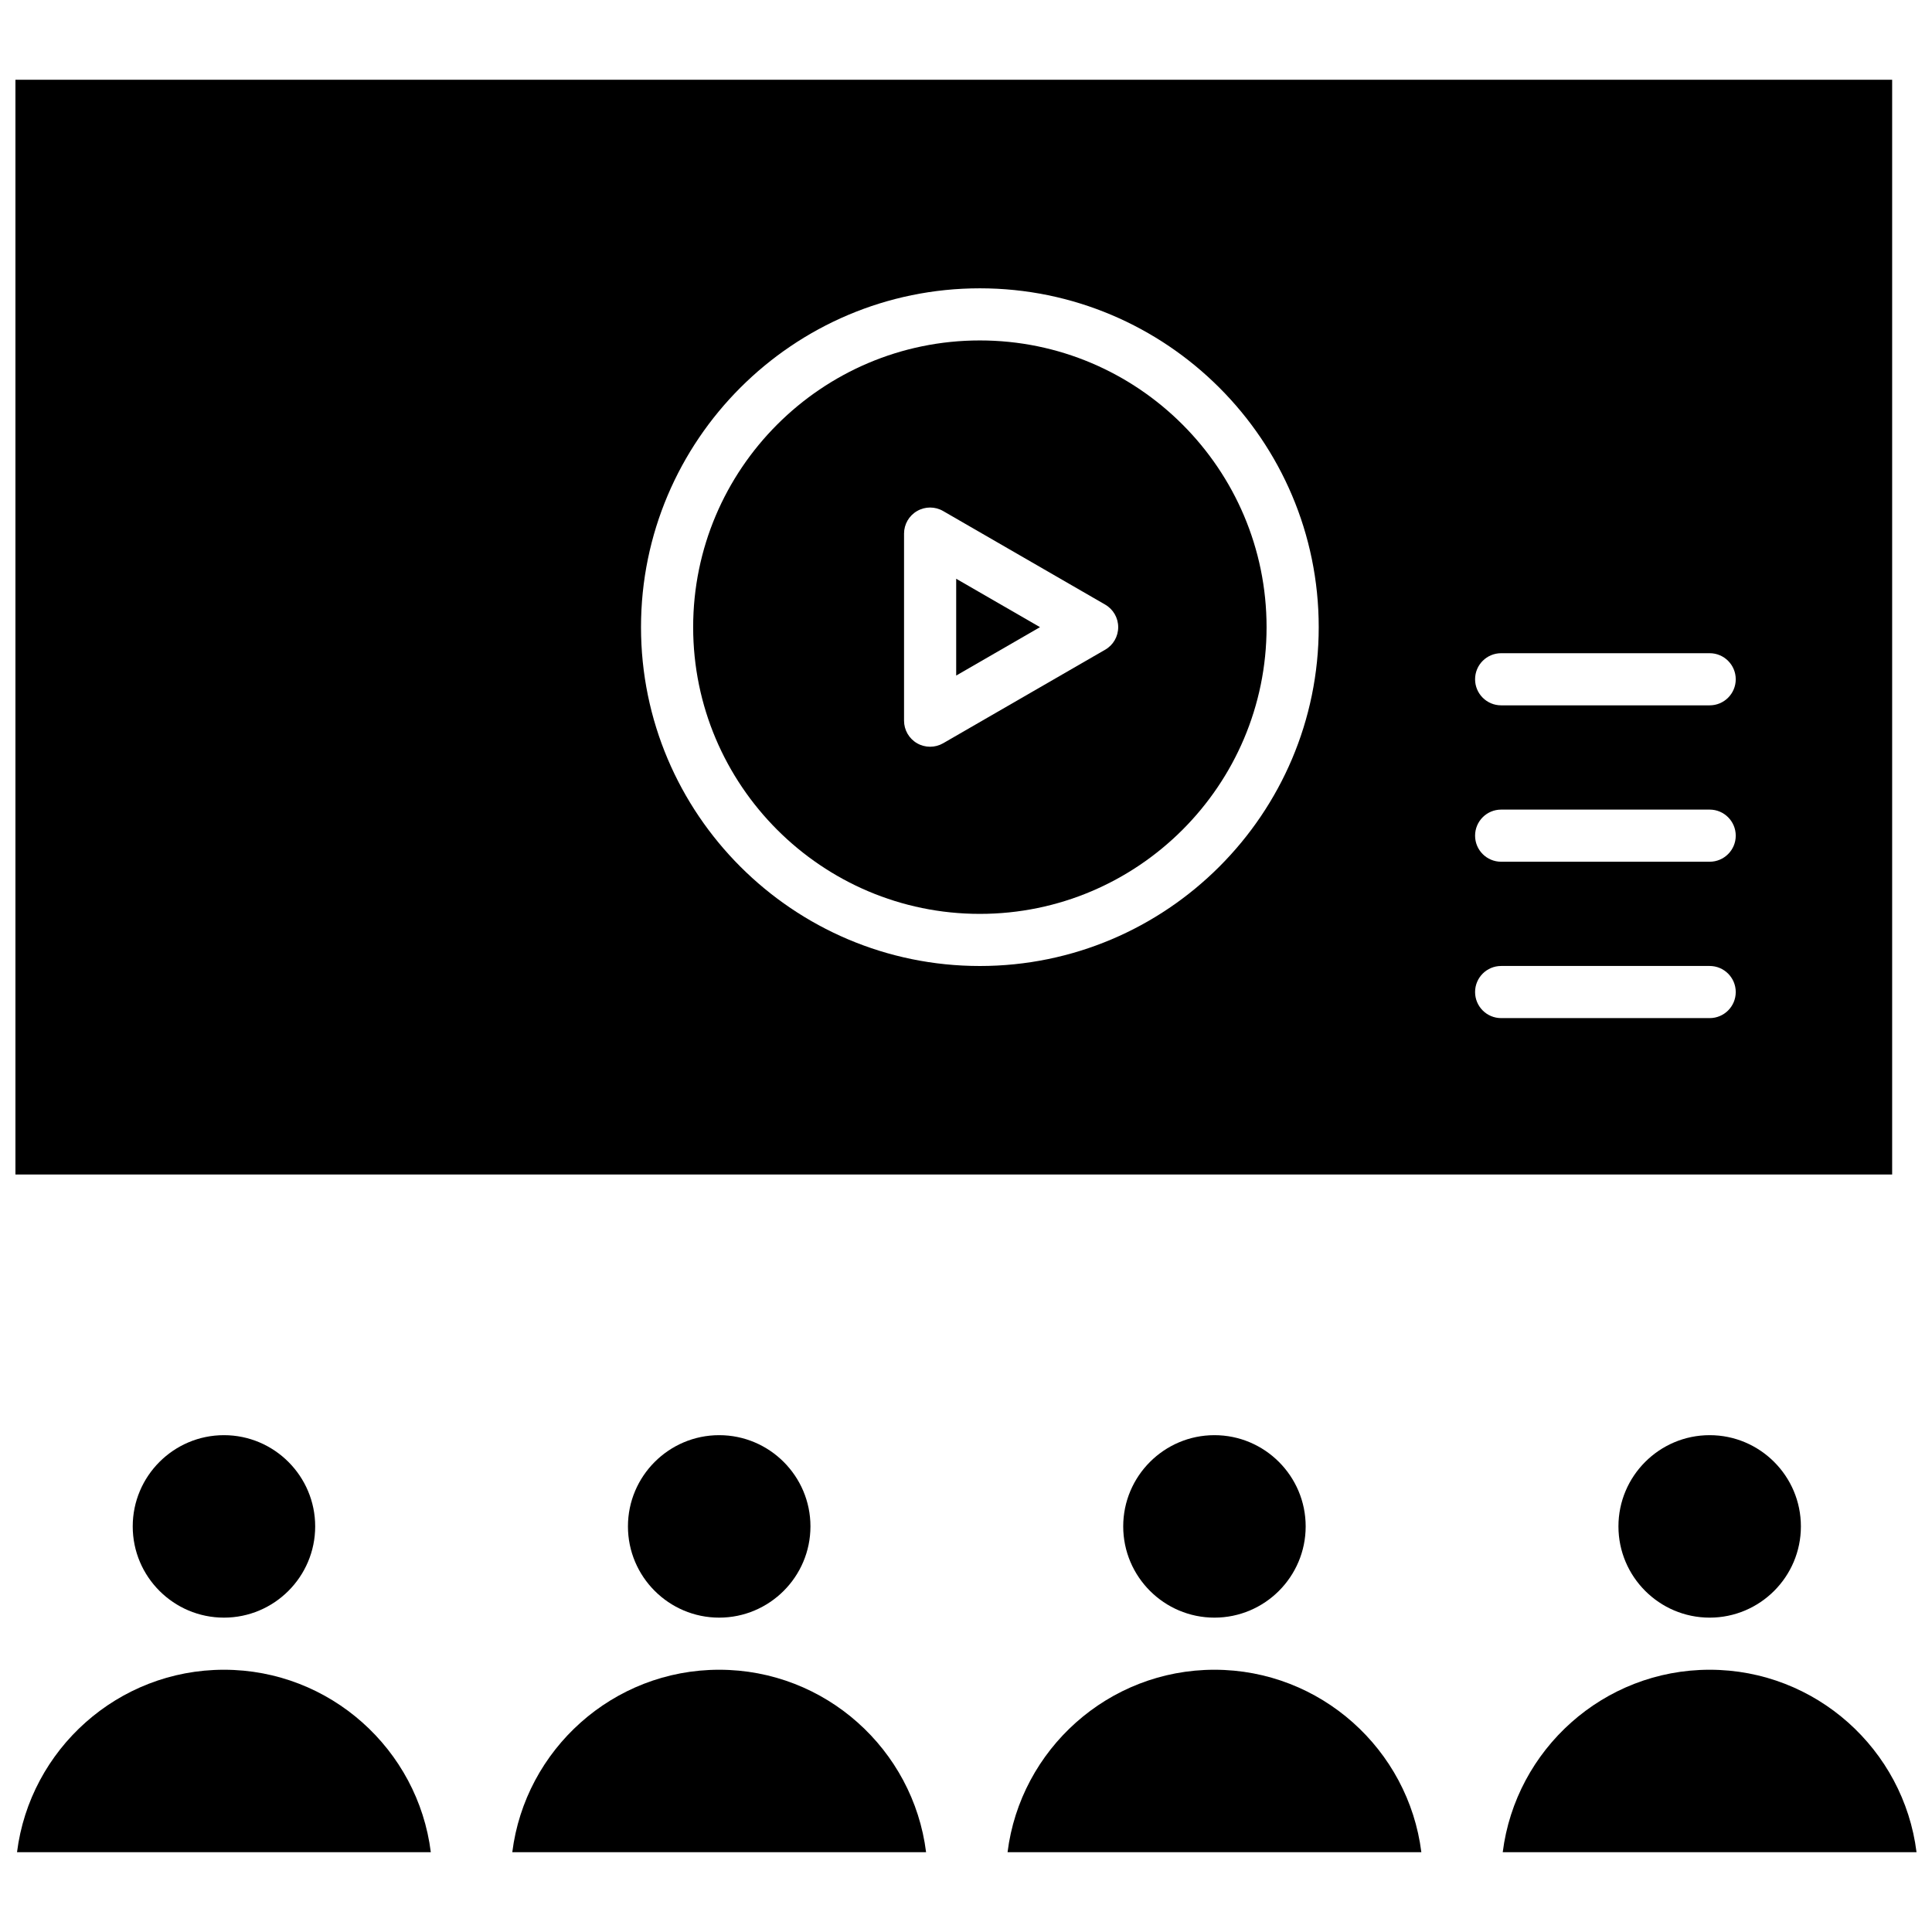
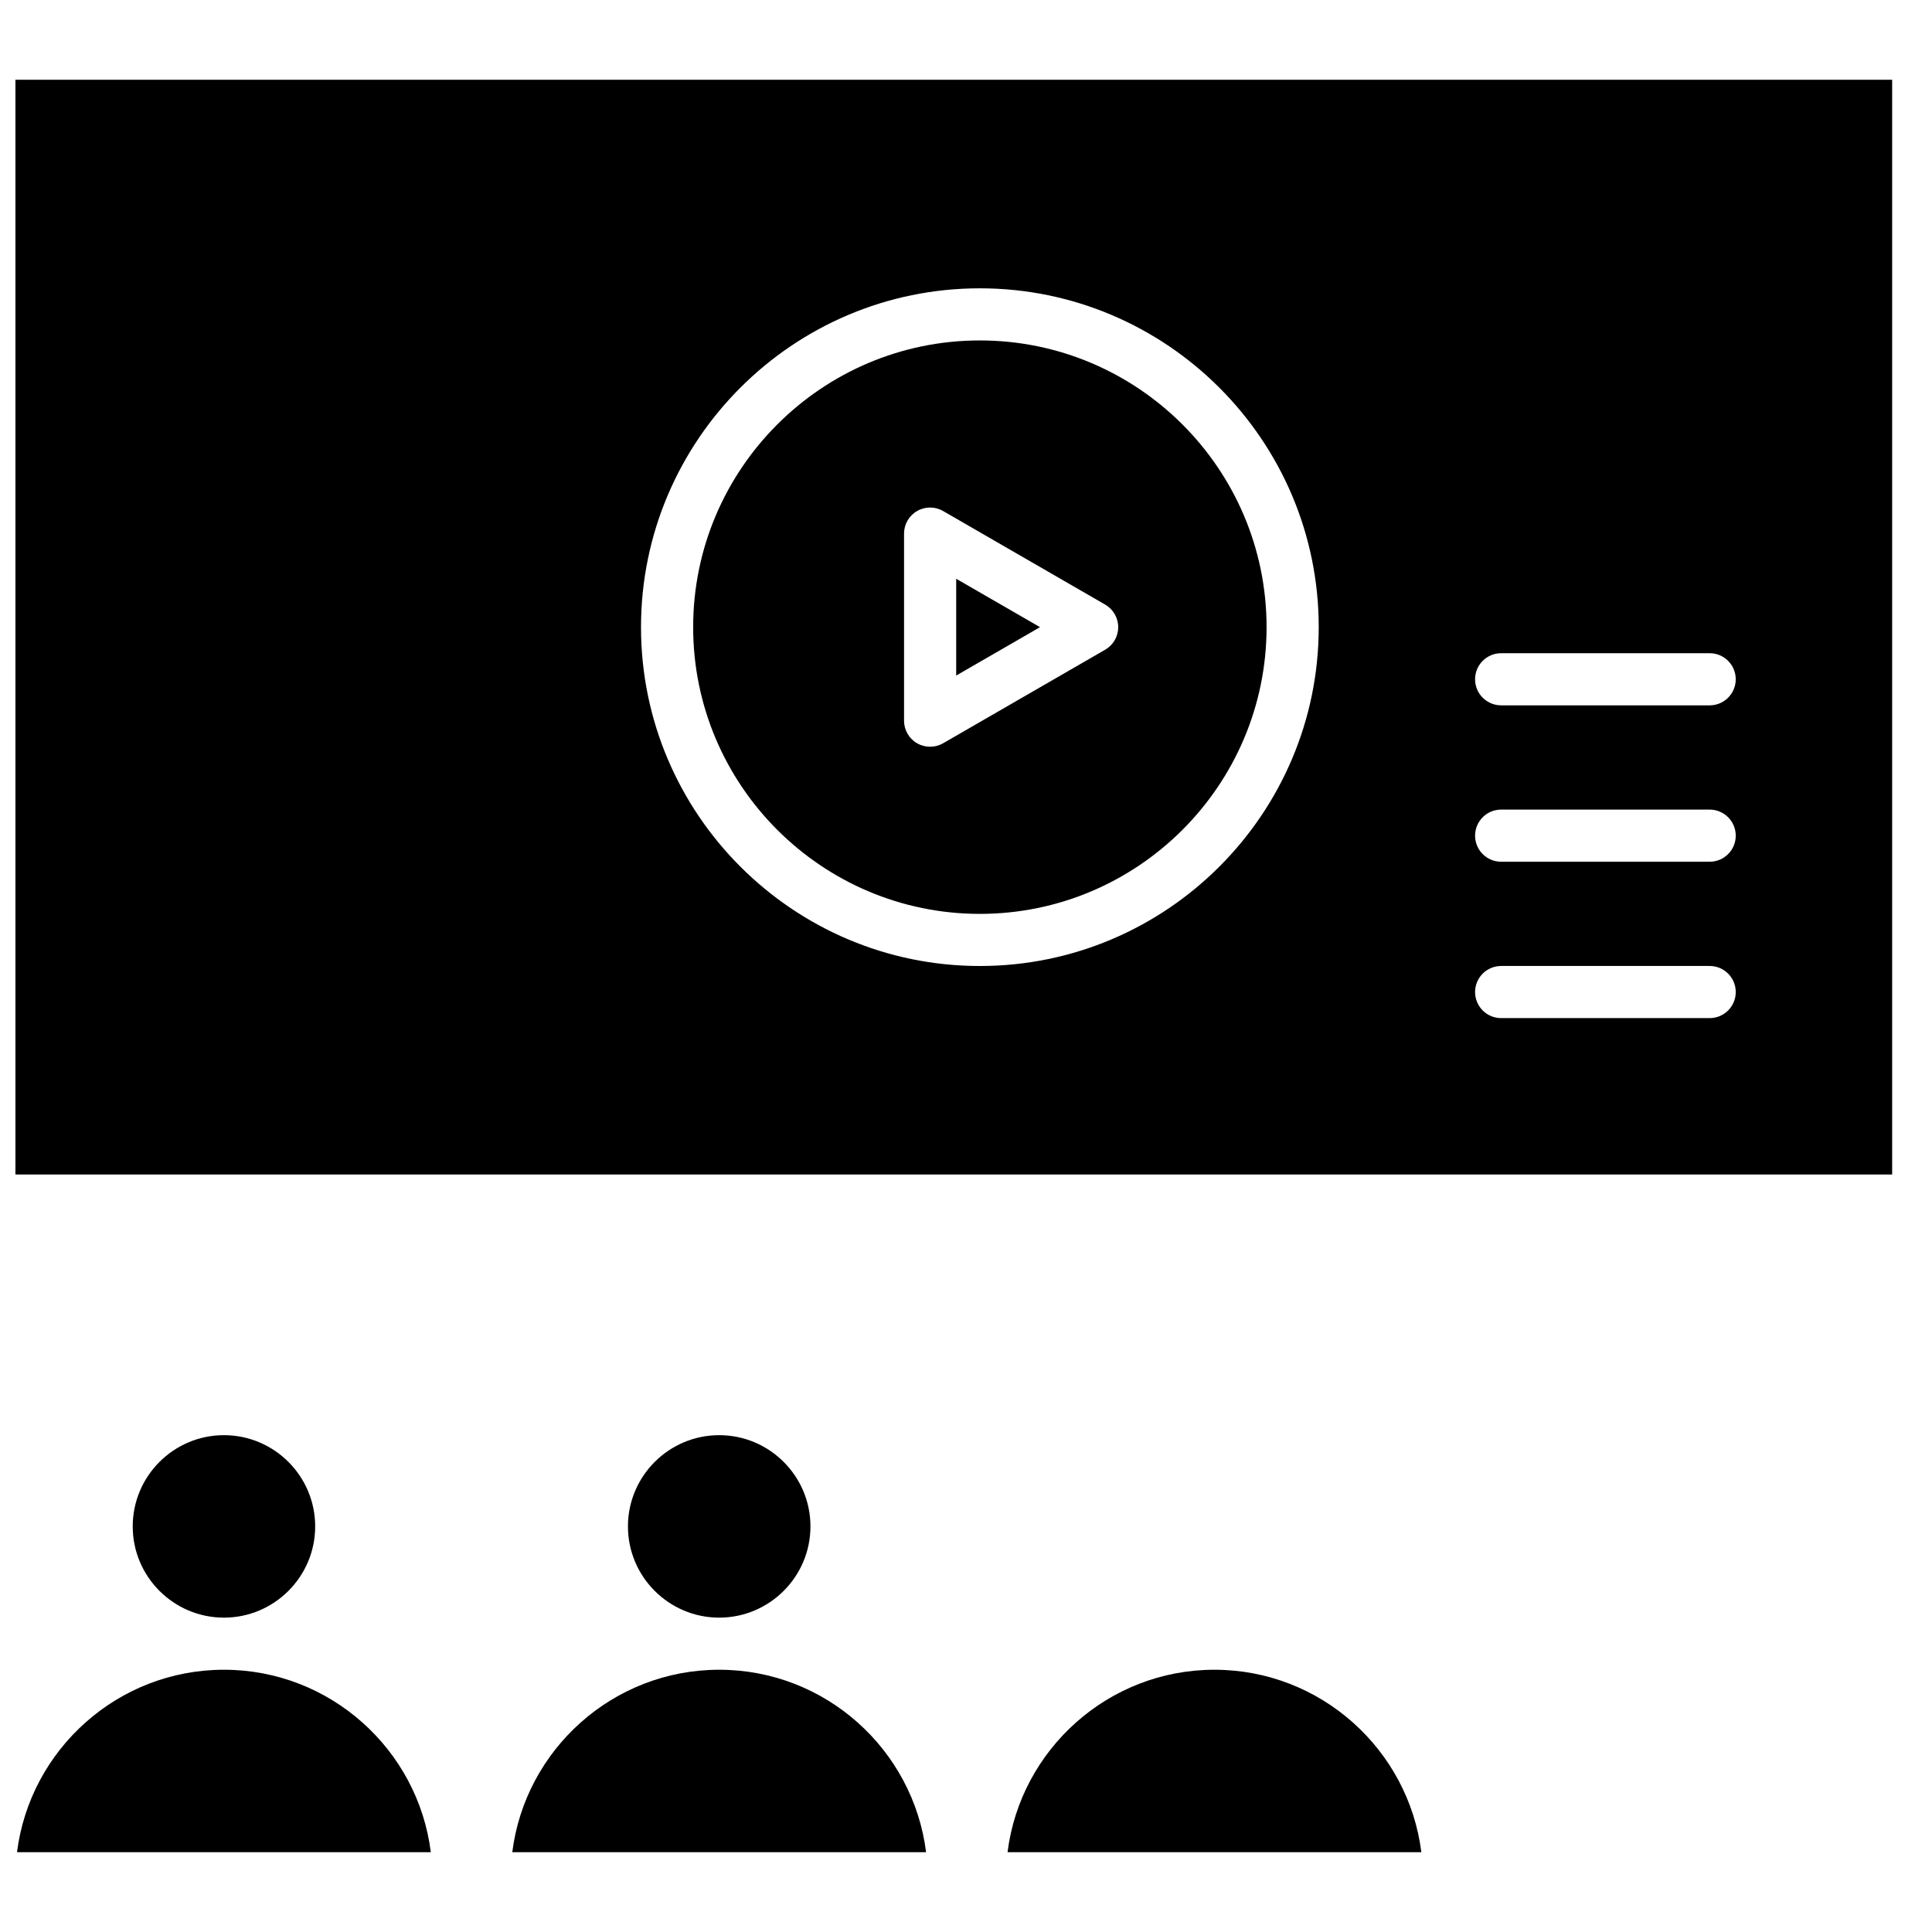
<svg xmlns="http://www.w3.org/2000/svg" width="800px" height="800px" version="1.1" viewBox="144 144 512 512">
  <defs>
    <clipPath id="c">
      <path d="m148.09 586h110.91v49h-110.91z" />
    </clipPath>
    <clipPath id="b">
      <path d="m148.09 165h497.91v291h-497.91z" />
    </clipPath>
    <clipPath id="a">
-       <path d="m542 586h109.9v49h-109.9z" />
-     </clipPath>
+       </clipPath>
  </defs>
  <path d="m203.35 572.69c13.324 0 24.176-10.844 24.176-24.18 0-13.324-10.848-24.176-24.176-24.176-13.332 0-24.176 10.848-24.176 24.176-0.004 13.332 10.84 24.18 24.176 24.18z" fill-rule="evenodd" />
  <path d="m334.59 572.69c13.332 0 24.188-10.844 24.188-24.18 0-13.324-10.848-24.176-24.188-24.176-13.324 0-24.176 10.848-24.176 24.176-0.004 13.332 10.848 24.18 24.176 24.18z" fill-rule="evenodd" />
  <g clip-path="url(#c)">
    <path d="m203.35 586.5c-28.133 0-51.418 21.137-54.84 48.352h109.66c-3.402-27.219-26.695-48.352-54.824-48.352z" fill-rule="evenodd" />
  </g>
  <path d="m403.67 234.22c-41.898 0-75.977 34.086-75.977 75.984 0 41.898 34.082 75.984 75.977 75.984s75.984-34.086 75.984-75.984c0-41.898-34.09-75.984-75.984-75.984zm33.207 81.961-42.938 24.793c-2.121 1.227-4.781 1.227-6.902 0-2.148-1.238-3.457-3.519-3.457-5.981v-49.582c0-2.469 1.309-4.746 3.457-5.981 2.137-1.238 4.766-1.238 6.902 0l42.938 24.793c2.148 1.238 3.457 3.516 3.457 5.981 0 2.469-1.309 4.75-3.457 5.981z" fill-rule="evenodd" />
  <path d="m397.4 323.03 22.211-12.828-22.211-12.824z" fill-rule="evenodd" />
  <g clip-path="url(#b)">
    <path d="m645.44 165.14h-497.35v290.11h497.35zm-241.77 234.86c-49.516 0-89.797-40.285-89.797-89.797s40.285-89.797 89.797-89.797 89.805 40.285 89.805 89.797-40.293 89.797-89.805 89.797zm193.41 13.809h-55.258c-3.82 0-6.91-3.094-6.91-6.91 0-3.809 3.09-6.906 6.91-6.906h55.258c3.812 0 6.91 3.098 6.91 6.906 0 3.824-3.098 6.91-6.91 6.91zm0-41.441h-55.258c-3.82 0-6.91-3.094-6.91-6.906 0-3.816 3.09-6.91 6.91-6.91h55.258c3.812 0 6.91 3.094 6.91 6.91 0 3.812-3.098 6.906-6.91 6.906zm0-41.445h-55.258c-3.82 0-6.91-3.094-6.91-6.91 0-3.812 3.09-6.906 6.91-6.906h55.258c3.812 0 6.91 3.094 6.91 6.906 0 3.82-3.098 6.91-6.91 6.91z" fill-rule="evenodd" />
  </g>
-   <path d="m597.08 572.69c13.332 0 24.176-10.844 24.176-24.18 0-13.324-10.84-24.176-24.176-24.176-13.336 0-24.176 10.848-24.176 24.176 0.004 13.332 10.84 24.18 24.176 24.18z" fill-rule="evenodd" />
  <path d="m334.59 586.5c-28.133 0-51.418 21.137-54.828 48.352h109.66c-3.41-27.219-26.695-48.352-54.836-48.352z" fill-rule="evenodd" />
  <g clip-path="url(#a)">
    <path d="m597.08 586.5c-28.133 0-51.418 21.137-54.84 48.352h109.66c-3.402-27.219-26.691-48.352-54.824-48.352z" fill-rule="evenodd" />
  </g>
  <path d="m465.84 586.5c-28.129 0-51.418 21.137-54.828 48.352h109.66c-3.418-27.219-26.703-48.352-54.836-48.352z" fill-rule="evenodd" />
-   <path d="m465.84 572.69c13.332 0 24.176-10.844 24.176-24.18 0-13.324-10.84-24.176-24.176-24.176-13.324 0-24.176 10.848-24.176 24.176 0 13.332 10.852 24.18 24.176 24.18z" fill-rule="evenodd" />
</svg>